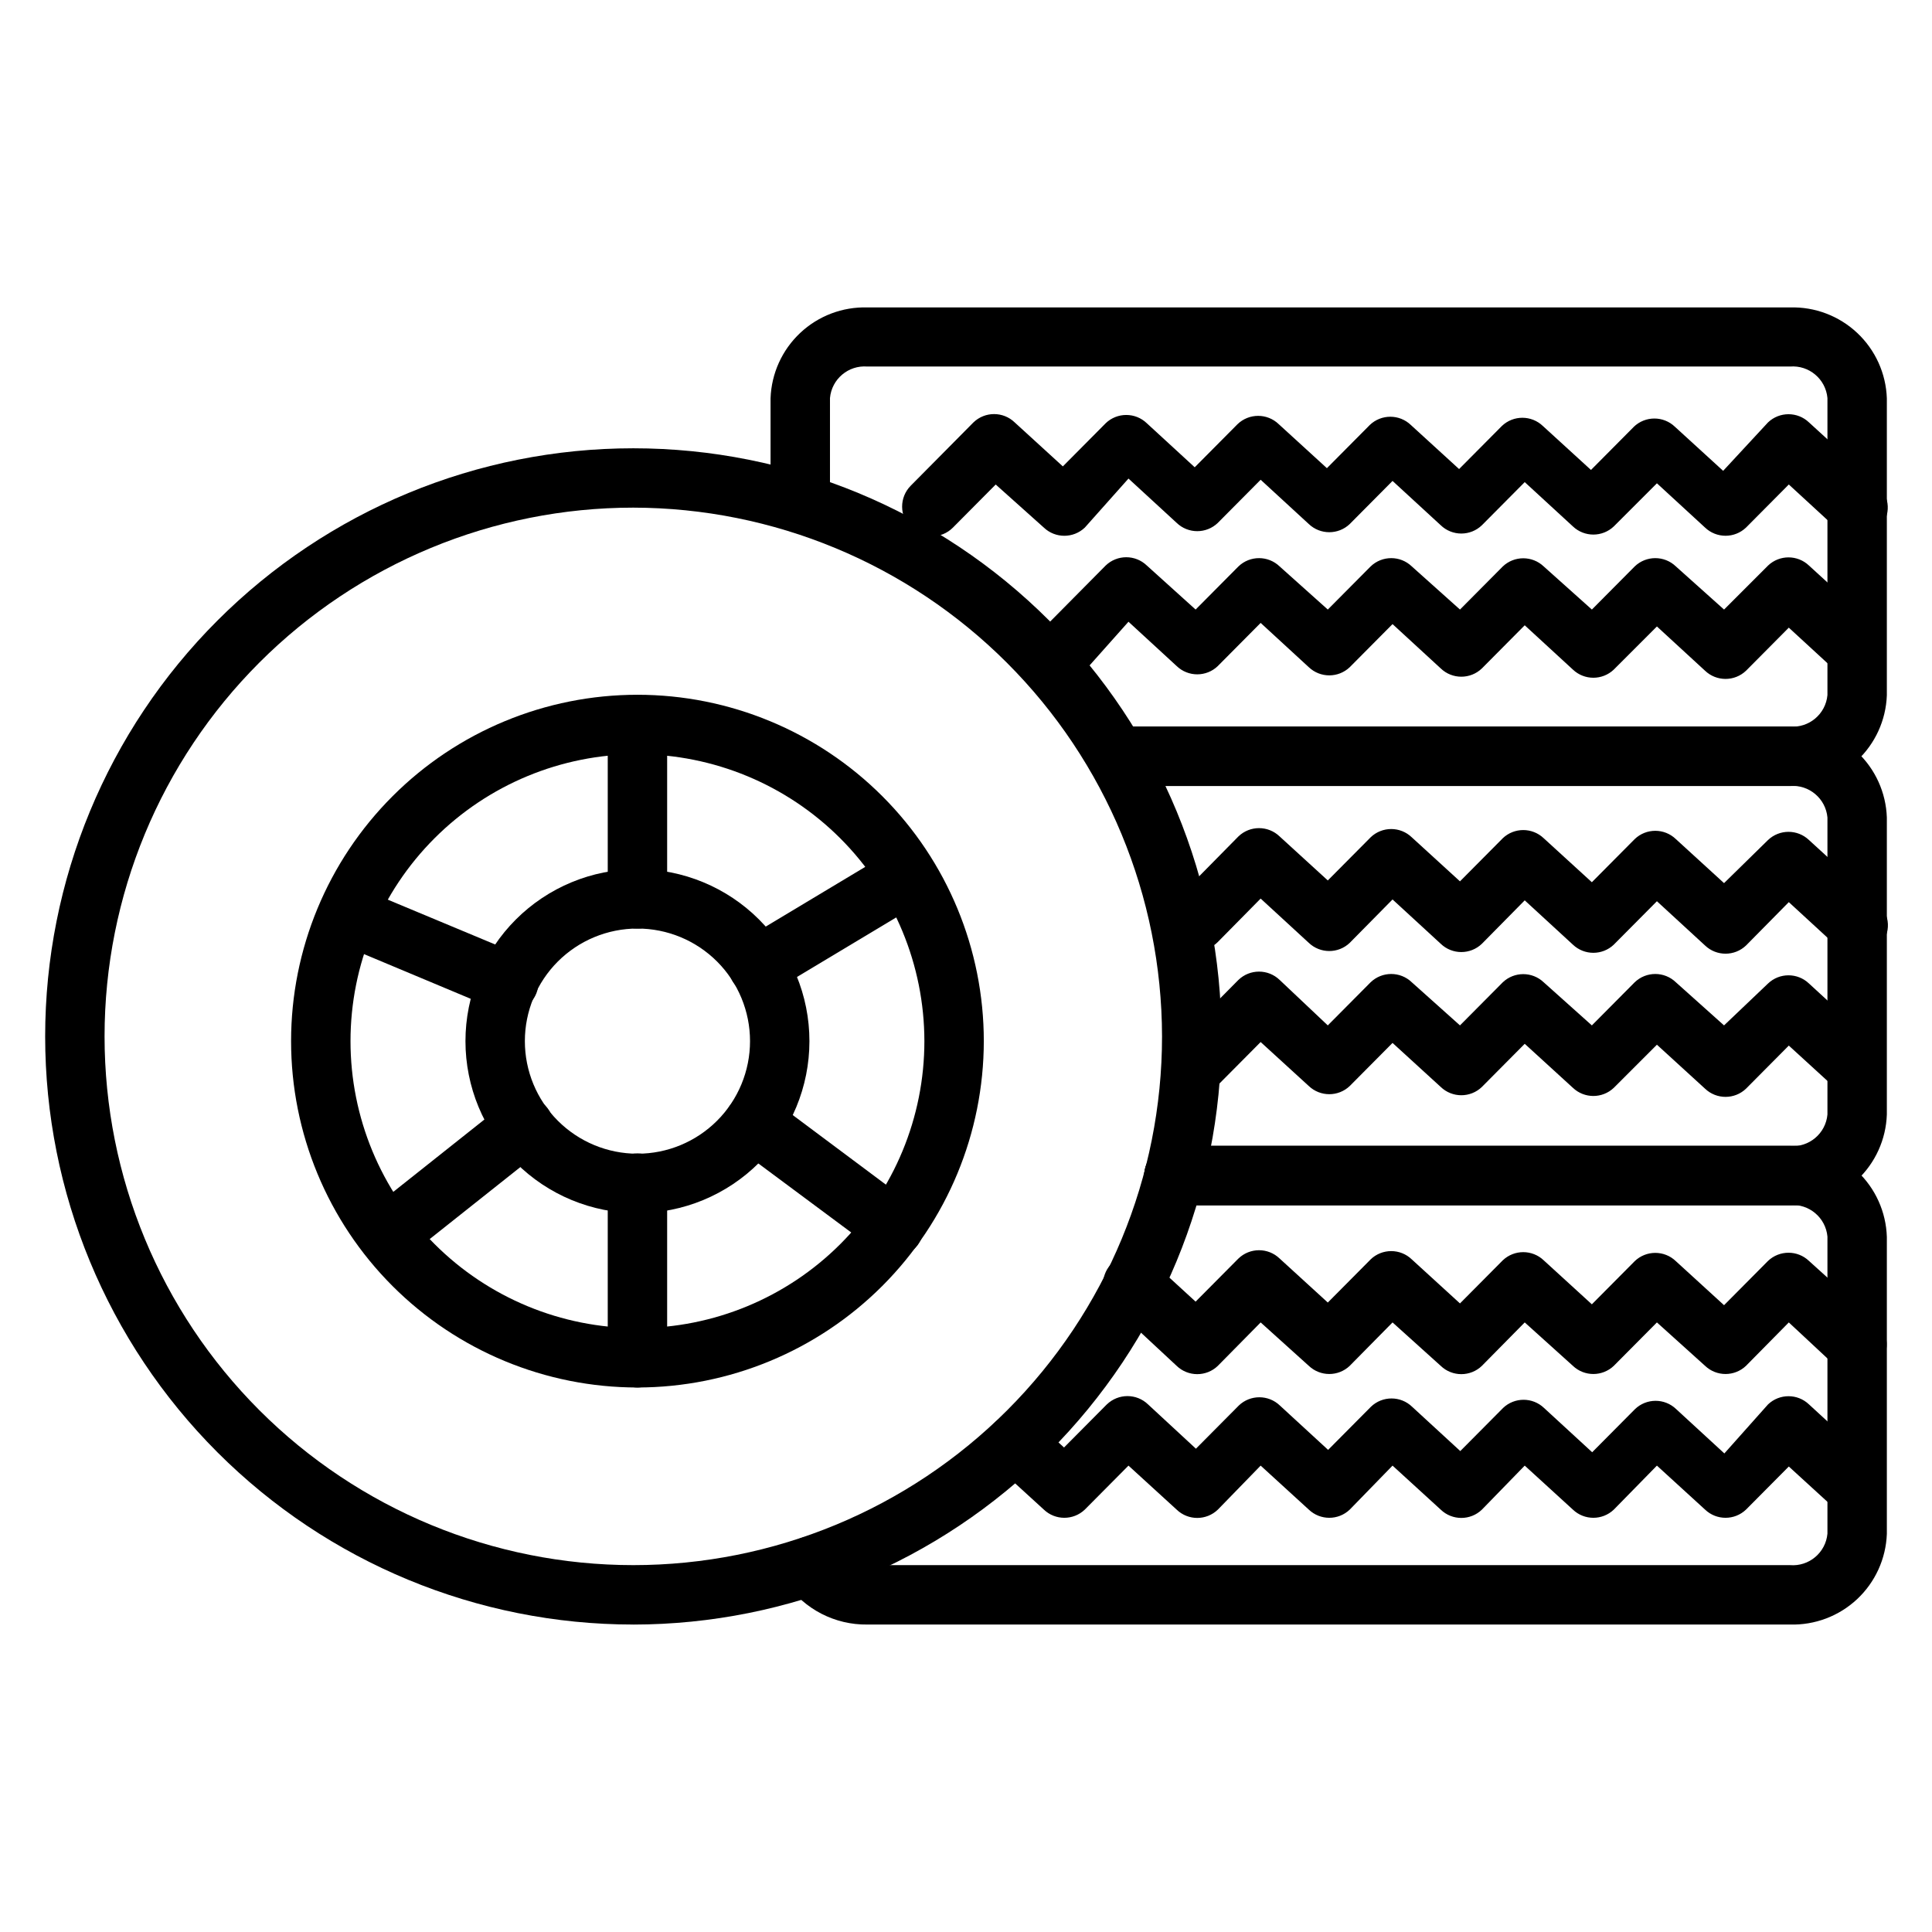
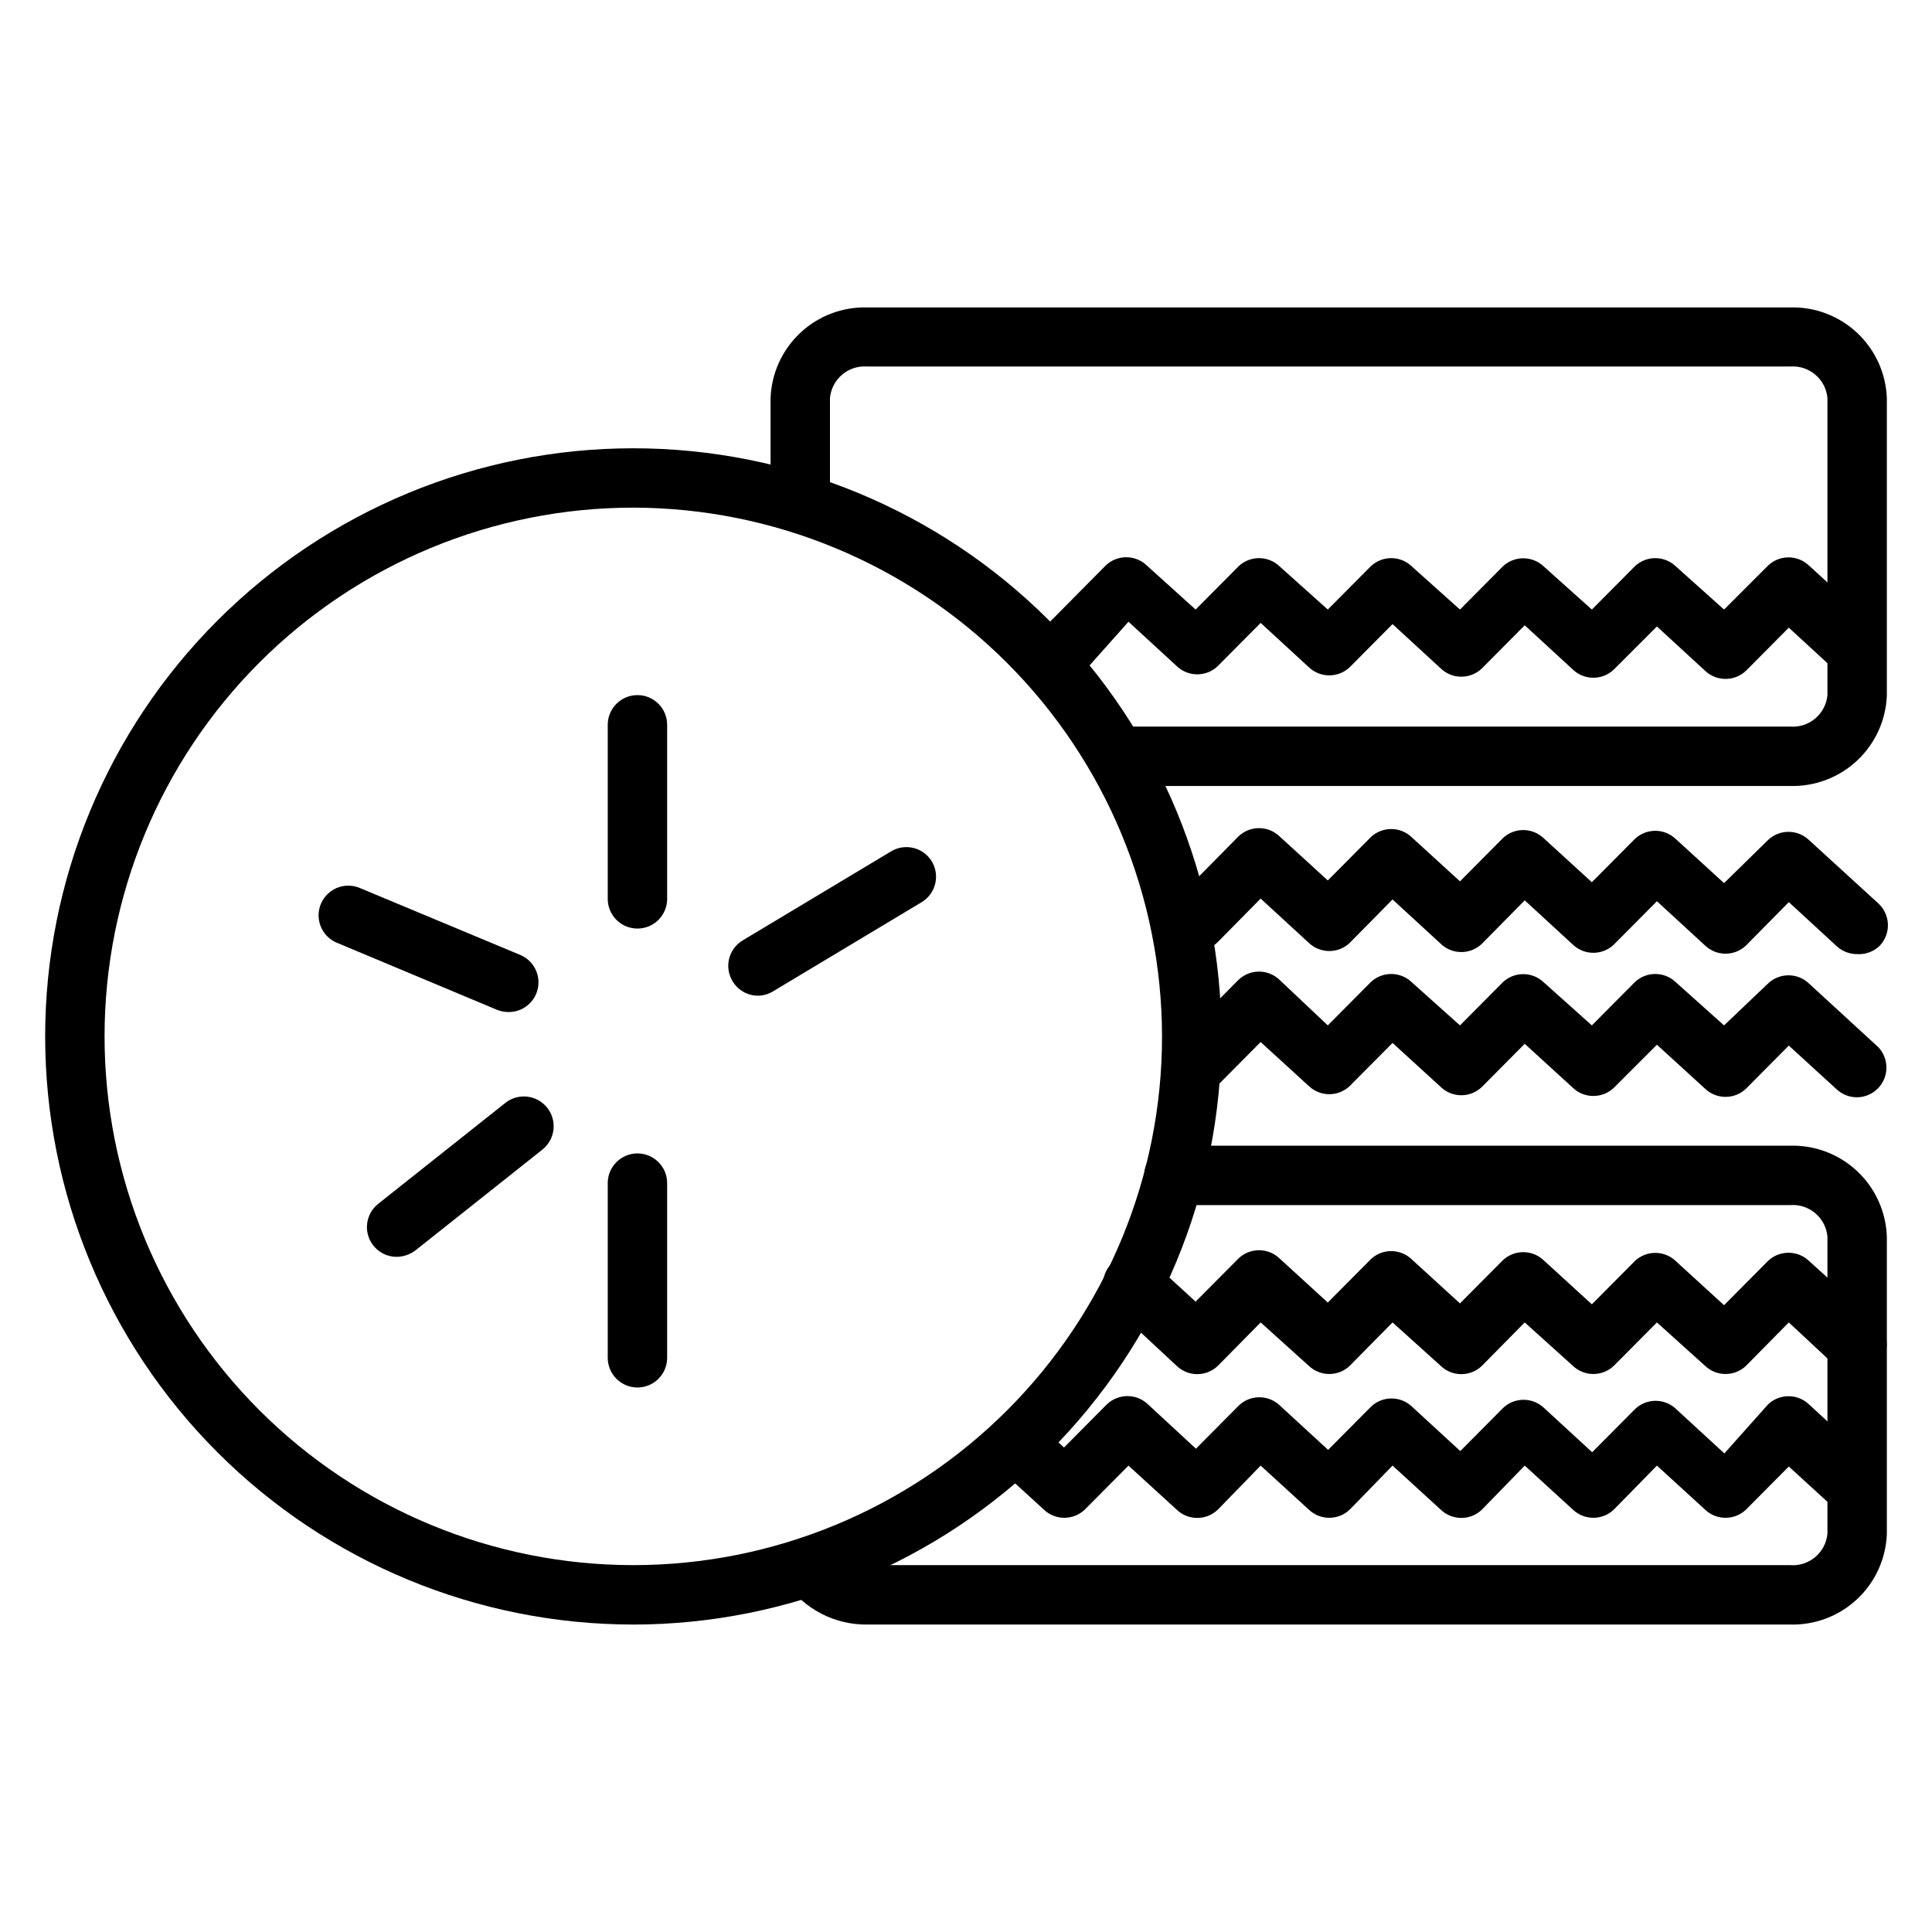
<svg xmlns="http://www.w3.org/2000/svg" fill="#000000" width="800px" height="800px" version="1.1" viewBox="144 144 512 512">
  <g>
    <path d="m618.37 574.52h-244.5c-8.59 0.121-16.672-4.039-21.57-11.098-1.156-1.742-1.578-3.875-1.164-5.926 0.414-2.055 1.625-3.859 3.371-5.016 3.629-2.414 8.527-1.426 10.941 2.203 1.953 2.676 5.109 4.211 8.422 4.094h244.5c5.035 0.41 9.461-3.312 9.922-8.344v-78.723c-0.461-5.027-4.887-8.754-9.922-8.344h-163.27c-4.348 0-7.871-3.523-7.871-7.871s3.523-7.871 7.871-7.871h163.27c6.606-0.191 13.02 2.246 17.828 6.777 4.812 4.531 7.629 10.785 7.836 17.391v78.719c-0.246 6.578-3.082 12.793-7.887 17.289-4.809 4.496-11.195 6.91-17.777 6.719z" />
-     <path d="m618.37 463.45h-163.27c-4.348 0-7.871-3.523-7.871-7.871 0-4.348 3.523-7.871 7.871-7.871h163.27c5.035 0.41 9.461-3.312 9.922-8.344v-78.723c-0.461-5.027-4.887-8.754-9.922-8.344h-178.46c-4.348 0-7.871-3.523-7.871-7.871s3.523-7.871 7.871-7.871h178.46c6.594-0.191 12.992 2.234 17.805 6.75 4.809 4.512 7.633 10.746 7.859 17.336v78.723c-0.227 6.59-3.051 12.824-7.859 17.34-4.812 4.512-11.211 6.938-17.805 6.746z" />
    <path d="m618.37 352.29h-178.46c-4.348 0-7.871-3.523-7.871-7.871s3.523-7.871 7.871-7.871h178.46c5.035 0.41 9.461-3.312 9.922-8.344v-78.723c-0.461-5.031-4.887-8.754-9.922-8.344h-244.5c-5.035-0.41-9.461 3.312-9.918 8.344v27.867c0 4.348-3.523 7.871-7.871 7.871-4.348 0-7.875-3.523-7.875-7.871v-27.789c0.227-6.59 3.055-12.824 7.863-17.336 4.809-4.516 11.207-6.941 17.801-6.75h244.5c6.594-0.191 12.992 2.234 17.805 6.75 4.809 4.512 7.633 10.746 7.859 17.336v78.723c-0.246 6.578-3.082 12.789-7.887 17.289-4.809 4.496-11.195 6.91-17.777 6.719z" />
    <path d="m636.16 324.11c-1.98 0.012-3.891-0.719-5.356-2.047l-12.75-11.73-11.336 11.414c-3.043 2.898-7.824 2.898-10.863 0l-12.754-11.73-11.414 11.414v0.004c-3.043 2.898-7.824 2.898-10.863 0l-12.754-11.73-11.336 11.414c-3.051 2.949-7.891 2.949-10.941 0l-12.754-11.73-11.336 11.414c-3.039 2.898-7.82 2.898-10.863 0l-12.754-11.73-11.336 11.414 0.004 0.004c-3.051 2.949-7.891 2.949-10.941 0l-12.754-11.73-11.57 12.988c-3.106 2.699-7.766 2.555-10.691-0.336-2.93-2.887-3.144-7.543-0.488-10.684l16.688-16.848c3.051-2.949 7.891-2.949 10.941 0l12.91 11.652 11.336-11.414c3.051-2.949 7.891-2.949 10.945 0l12.75 11.414 11.336-11.414c3.051-2.949 7.891-2.949 10.941 0l12.754 11.414 11.336-11.414c3.039-2.898 7.824-2.898 10.863 0l12.754 11.414 11.336-11.414c3.051-2.949 7.891-2.949 10.941 0l12.75 11.414 11.652-11.652c3.043-2.898 7.824-2.898 10.863 0l18.344 16.766v0.004c2.797 2.965 2.863 7.578 0.156 10.625-1.426 1.719-3.516 2.746-5.746 2.836z" />
-     <path d="m636.16 286.17c-1.98 0.016-3.891-0.715-5.356-2.047l-12.75-11.727-11.336 11.414c-3.043 2.898-7.824 2.898-10.863 0l-12.754-11.73-11.414 11.414c-3.043 2.898-7.824 2.898-10.863 0l-12.754-11.73-11.336 11.414c-3.051 2.953-7.891 2.953-10.941 0l-12.754-11.73-11.336 11.414v0.004c-3.039 2.898-7.82 2.898-10.863 0l-12.754-11.73-11.336 11.414h0.004c-3.051 2.949-7.891 2.949-10.941 0l-12.754-11.73-11.57 12.992c-3.043 2.898-7.824 2.898-10.863 0l-12.754-11.414-11.336 11.414c-3.066 3.086-8.051 3.102-11.141 0.039-3.086-3.066-3.102-8.055-0.039-11.141l16.609-16.766c3.055-2.949 7.894-2.949 10.945 0l12.754 11.652 11.336-11.414-0.004-0.004c3.051-2.949 7.891-2.949 10.941 0l12.676 11.652 11.336-11.414c3.051-2.949 7.891-2.949 10.941 0l12.754 11.652 11.336-11.414v-0.004c3.051-2.949 7.891-2.949 10.941 0l12.754 11.652 11.336-11.414c3.039-2.902 7.82-2.902 10.863 0l12.754 11.652 11.336-11.414-0.004-0.004c3.051-2.949 7.891-2.949 10.941 0l12.754 11.652 11.887-12.832c3.043-2.898 7.824-2.898 10.863 0l18.344 16.766c3.184 2.941 3.394 7.902 0.469 11.102-1.582 1.625-3.793 2.484-6.059 2.359z" />
    <path d="m636.16 434.79c-1.98 0.016-3.891-0.715-5.356-2.047l-12.75-11.652-11.336 11.414v0.004c-3.043 2.898-7.824 2.898-10.863 0l-12.754-11.652-11.414 11.414c-3.043 2.898-7.824 2.898-10.863 0l-12.754-11.652-11.336 11.414v0.004c-3.051 2.949-7.891 2.949-10.941 0l-12.754-11.652-11.336 11.414c-3.039 2.898-7.82 2.898-10.863 0l-12.754-11.652-11.336 11.414 0.004 0.004c-1.48 1.488-3.492 2.328-5.59 2.328-2.098 0-4.109-0.84-5.59-2.328-3.051-3.07-3.051-8.031 0-11.102l16.609-16.766c3.051-2.949 7.891-2.949 10.945 0l12.75 12.043 11.336-11.414c3.051-2.949 7.891-2.949 10.941 0l12.754 11.414 11.336-11.414c3.039-2.898 7.824-2.898 10.863 0l12.754 11.414 11.336-11.414c3.051-2.949 7.891-2.949 10.941 0l12.75 11.414 11.652-11.098c3.043-2.902 7.824-2.902 10.863 0l18.344 16.848v-0.004c2.16 2.266 2.769 5.598 1.559 8.48-1.211 2.887-4.019 4.781-7.148 4.824z" />
    <path d="m636.16 396.85c-1.98 0.012-3.891-0.719-5.356-2.047l-12.75-11.73-11.336 11.492c-3.043 2.898-7.824 2.898-10.863 0l-12.754-11.73-11.414 11.492v0.004c-3.043 2.898-7.824 2.898-10.863 0l-12.754-11.73-11.336 11.492c-3.051 2.949-7.891 2.949-10.941 0l-12.754-11.73-11.336 11.492v0.004c-3.039 2.898-7.82 2.898-10.863 0l-12.754-11.73-11.336 11.492h0.004c-1.48 1.492-3.492 2.328-5.59 2.328-2.098 0-4.109-0.836-5.59-2.328-3.051-3.07-3.051-8.027 0-11.098l16.609-16.848c3.051-2.949 7.891-2.949 10.945 0l12.754 11.652 11.336-11.414h-0.004c3.051-2.949 7.891-2.949 10.941 0l12.754 11.652 11.336-11.414v-0.004c3.039-2.898 7.824-2.898 10.863 0l12.754 11.652 11.336-11.414c3.051-2.949 7.891-2.949 10.941 0l12.754 11.652 11.648-11.418c3.043-2.898 7.824-2.898 10.863 0l18.344 16.766c1.555 1.414 2.477 3.394 2.566 5.492 0.09 2.102-0.668 4.148-2.098 5.688-1.598 1.598-3.805 2.426-6.059 2.285z" />
    <path d="m636.16 546.34c-1.98 0.016-3.891-0.715-5.356-2.047l-12.75-11.652-11.336 11.414c-3.043 2.902-7.824 2.902-10.863 0l-12.754-11.652-11.414 11.652c-3.043 2.902-7.824 2.902-10.863 0l-12.754-11.652-11.336 11.652c-3.051 2.949-7.891 2.949-10.941 0l-12.754-11.652-11.336 11.652c-3.039 2.902-7.82 2.902-10.863 0l-12.754-11.652-11.332 11.652c-3.051 2.949-7.891 2.949-10.941 0l-12.754-11.652-11.57 11.652c-3.043 2.902-7.824 2.902-10.863 0l-12.754-11.648c-1.555-1.414-2.481-3.391-2.566-5.492-0.09-2.098 0.664-4.144 2.094-5.688 2.938-3.184 7.902-3.398 11.098-0.473l7.477 6.848 11.336-11.414 0.004 0.004c3.051-2.949 7.891-2.949 10.941 0l12.676 11.73 11.336-11.414v-0.004c3.051-2.949 7.891-2.949 10.941 0l12.754 11.73 11.336-11.414h-0.004c3.051-2.949 7.891-2.949 10.941 0l12.754 11.73 11.336-11.414v-0.004c3.043-2.898 7.824-2.898 10.863 0l12.754 11.73 11.336-11.414c3.051-2.949 7.891-2.949 10.941 0l12.754 11.73 11.57-12.988c3.043-2.902 7.824-2.902 10.863 0l18.344 16.848v-0.004c2.16 2.266 2.769 5.598 1.559 8.48-1.211 2.887-4.019 4.781-7.148 4.824z" />
    <path d="m636.16 508.39c-1.98 0.016-3.891-0.715-5.356-2.047l-12.75-11.887-11.336 11.492v0.004c-3.043 2.898-7.824 2.898-10.863 0l-12.754-11.496-11.414 11.492v0.004c-3.043 2.898-7.824 2.898-10.863 0l-12.754-11.496-11.336 11.492v0.004c-3.051 2.949-7.891 2.949-10.941 0l-12.754-11.496-11.336 11.492v0.004c-3.039 2.898-7.82 2.898-10.863 0l-12.75-11.496-11.336 11.492v0.004c-3.051 2.949-7.891 2.949-10.941 0l-16.926-15.742v-0.004c-3.219-2.934-3.445-7.922-0.512-11.137 2.934-3.219 7.922-3.449 11.137-0.512l11.336 10.391 11.336-11.414c3.051-2.949 7.891-2.949 10.945 0l12.754 11.652 11.336-11.414-0.004-0.004c3.051-2.949 7.891-2.949 10.941 0l12.754 11.652 11.336-11.414c3.039-2.898 7.824-2.898 10.863 0l12.754 11.652 11.336-11.414v-0.004c3.051-2.949 7.891-2.949 10.941 0l12.754 11.652 11.648-11.73c3.043-2.898 7.824-2.898 10.863 0l18.027 16.293c1.555 1.414 2.481 3.394 2.566 5.492 0.09 2.102-0.664 4.148-2.094 5.688-1.441 1.688-3.527 2.688-5.746 2.754z" />
    <path d="m311.83 574.52c-41.34 0-80.984-16.418-110.21-45.648-29.23-29.234-45.652-68.879-45.652-110.21 0-41.34 16.422-80.984 45.652-110.21 29.23-29.23 68.875-45.652 110.21-45.652 41.34 0 80.984 16.422 110.21 45.652 29.23 29.23 45.652 68.875 45.652 110.21-0.043 41.324-16.477 80.945-45.699 110.17-29.223 29.219-68.844 45.656-110.17 45.695zm0-295.99c-37.164 0-72.805 14.766-99.082 41.043-26.277 26.277-41.039 61.918-41.039 99.082 0 37.16 14.762 72.801 41.039 99.082 26.277 26.277 61.918 41.039 99.082 41.039 37.164 0 72.805-14.762 99.082-41.039 26.277-26.281 41.039-61.922 41.039-99.082-0.062-37.145-14.844-72.75-41.109-99.012-26.266-26.266-61.867-41.051-99.012-41.113z" />
-     <path d="m312.93 511.7c-24.344 0-47.691-9.672-64.902-26.883-17.215-17.215-26.887-40.562-26.887-64.906s9.672-47.691 26.887-64.902c17.211-17.215 40.559-26.887 64.902-26.887s47.691 9.672 64.902 26.887c17.215 17.211 26.887 40.559 26.887 64.902-0.023 24.34-9.699 47.672-26.906 64.883-17.211 17.207-40.547 26.887-64.883 26.906zm0-167.83c-20.168 0-39.508 8.012-53.77 22.273-14.262 14.262-22.273 33.602-22.273 53.77 0 20.168 8.012 39.512 22.273 53.773 14.262 14.258 33.602 22.27 53.77 22.27 20.168 0 39.512-8.012 53.77-22.27 14.262-14.262 22.273-33.605 22.273-53.773-0.02-20.16-8.039-39.492-22.293-53.746-14.258-14.258-33.59-22.277-53.75-22.297z" />
    <path d="m249.25 477.07c-3.391 0.059-6.434-2.062-7.562-5.258-1.125-3.199-0.074-6.758 2.602-8.832l33.613-26.688c3.414-2.719 8.383-2.152 11.102 1.258 2.715 3.414 2.152 8.383-1.262 11.102l-33.613 26.688v-0.004c-1.402 1.078-3.109 1.684-4.879 1.734z" />
    <path d="m312.93 390.08c-4.348 0-7.871-3.523-7.871-7.871v-46.129c0-4.348 3.523-7.871 7.871-7.871s7.871 3.523 7.871 7.871v46.129c0 2.09-0.828 4.09-2.305 5.566-1.477 1.477-3.477 2.305-5.566 2.305z" />
    <path d="m344.89 407.87c-2.781 0-5.352-1.469-6.769-3.859-2.231-3.719-1.035-8.539 2.676-10.781l39.359-23.617c3.719-2.231 8.543-1.035 10.785 2.676 2.231 3.719 1.035 8.539-2.676 10.785l-39.359 23.617c-1.207 0.746-2.594 1.156-4.016 1.18z" />
-     <path d="m380.79 477.07c-1.676-0.02-3.301-0.57-4.644-1.574l-37.078-27.551 0.004-0.004c-3.481-2.606-4.184-7.543-1.574-11.02 2.606-3.477 7.543-4.184 11.02-1.574l37 27.633c1.68 1.238 2.801 3.098 3.109 5.164 0.312 2.07-0.215 4.176-1.457 5.856-1.52 1.973-3.887 3.113-6.379 3.07z" />
    <path d="m312.93 511.7c-4.348 0-7.871-3.523-7.871-7.871v-46.289c0-4.348 3.523-7.871 7.871-7.871s7.871 3.523 7.871 7.871v46.289c0 4.348-3.523 7.871-7.871 7.871z" />
-     <path d="m278.61 412.2c-1.027-0.027-2.043-0.238-2.992-0.629l-42.668-17.871c-3.824-1.797-5.547-6.301-3.894-10.195 1.648-3.891 6.082-5.785 10.035-4.289l42.824 17.871c3.438 1.465 5.375 5.144 4.629 8.809-0.742 3.664-3.961 6.297-7.699 6.305z" />
-     <path d="m312.93 465.49c-12.09 0-23.68-4.801-32.23-13.348-8.547-8.547-13.348-20.141-13.348-32.23 0-12.086 4.801-23.68 13.348-32.23 8.551-8.547 20.141-13.348 32.23-13.348s23.684 4.801 32.23 13.348c8.547 8.551 13.348 20.145 13.348 32.23 0 12.09-4.801 23.684-13.348 32.23-8.547 8.547-20.141 13.348-32.23 13.348zm0-75.414c-7.914 0-15.5 3.144-21.098 8.738-5.594 5.598-8.738 13.188-8.738 21.098 0 7.914 3.144 15.504 8.738 21.098 5.598 5.594 13.184 8.738 21.098 8.738 7.914 0 15.5-3.144 21.098-8.738 5.594-5.594 8.738-13.184 8.738-21.098 0-7.91-3.144-15.5-8.738-21.098-5.598-5.594-13.184-8.738-21.098-8.738z" />
+     <path d="m278.61 412.2c-1.027-0.027-2.043-0.238-2.992-0.629l-42.668-17.871c-3.824-1.797-5.547-6.301-3.894-10.195 1.648-3.891 6.082-5.785 10.035-4.289l42.824 17.871c3.438 1.465 5.375 5.144 4.629 8.809-0.742 3.664-3.961 6.297-7.699 6.305" />
  </g>
</svg>